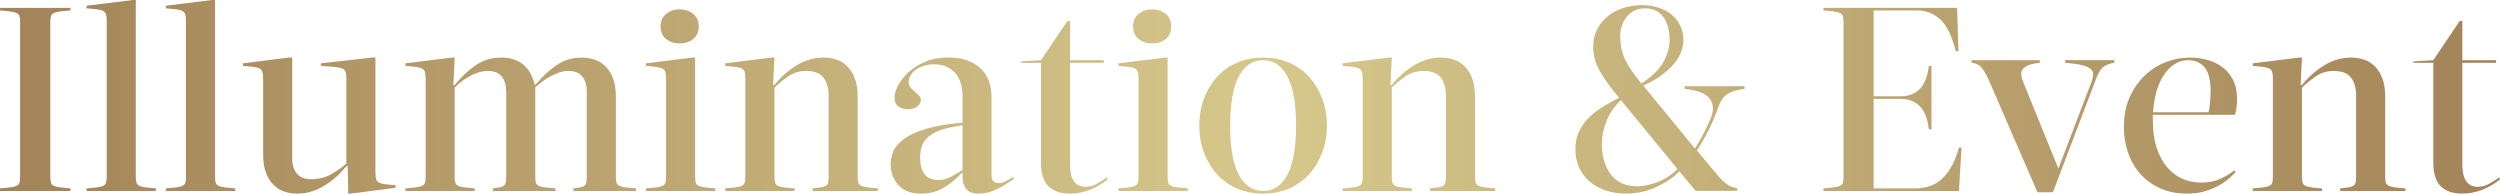
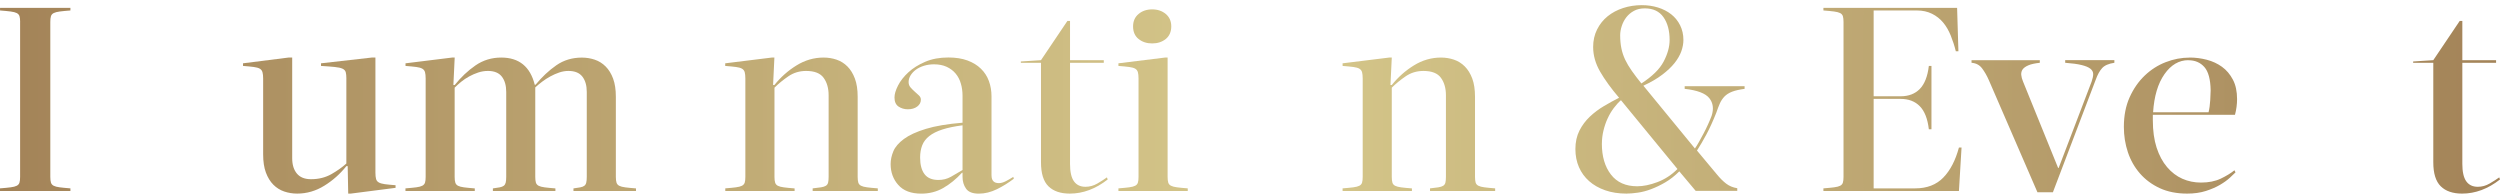
<svg xmlns="http://www.w3.org/2000/svg" id="_レイヤー_2" viewBox="0 0 668.91 51.8">
  <defs>
    <style>.cls-1{fill:url(#_名称未設定グラデーション_312);}</style>
    <linearGradient id="_名称未設定グラデーション_312" x1="0" y1="25.9" x2="668.91" y2="25.9" gradientUnits="userSpaceOnUse">
      <stop offset="0" stop-color="#a38358" />
      <stop offset=".51" stop-color="#d6c88b" />
      <stop offset="1" stop-color="#a38358" />
    </linearGradient>
  </defs>
  <g id="_レイヤー_3">
    <path class="cls-1" d="M5.39,5.88c0-.65-.06-1.17-.17-1.54-.12-.37-.36-.65-.73-.84-.37-.19-.91-.33-1.61-.42-.7-.09-1.66-.19-2.87-.28v-.7h18.83v.7c-1.21.09-2.17.19-2.87.28-.7.09-1.24.23-1.61.42-.37.19-.62.47-.73.84-.12.37-.17.89-.17,1.54v41.44c0,.65.06,1.17.17,1.54.12.37.36.65.73.84.37.19.91.33,1.61.42.7.09,1.66.19,2.87.28v.7H0v-.7c1.21-.09,2.17-.19,2.87-.28.7-.09,1.24-.23,1.61-.42s.62-.47.73-.84c.12-.37.17-.89.17-1.54V5.88Z" />
-     <path class="cls-1" d="M36.33,47.32c0,.65.06,1.17.18,1.54.12.37.36.65.73.84.37.19.91.33,1.61.42.7.09,1.66.19,2.87.28v.7h-18.55v-.7c1.21-.09,2.17-.19,2.87-.28.7-.09,1.24-.23,1.61-.42.37-.19.62-.47.74-.84.12-.37.17-.89.17-1.54V5.6c0-.7-.06-1.26-.17-1.68-.12-.42-.36-.74-.74-.95-.37-.21-.91-.36-1.61-.46-.7-.09-1.66-.19-2.87-.28v-.7l12.46-1.54h.7v47.32Z" />
-     <path class="cls-1" d="M57.54,47.32c0,.65.06,1.17.17,1.54.12.37.36.65.74.84.37.19.91.33,1.61.42.7.09,1.66.19,2.87.28v.7h-18.55v-.7c1.21-.09,2.17-.19,2.87-.28.7-.09,1.24-.23,1.61-.42.37-.19.62-.47.73-.84.12-.37.17-.89.17-1.54V5.6c0-.7-.06-1.26-.17-1.68-.12-.42-.36-.74-.73-.95-.37-.21-.91-.36-1.61-.46-.7-.09-1.66-.19-2.87-.28v-.7l12.46-1.54h.7v47.32Z" />
    <path class="cls-1" d="M92.68,21c0-.7-.06-1.26-.17-1.68-.12-.42-.41-.73-.88-.95-.47-.21-1.16-.36-2.07-.45-.91-.09-2.13-.19-3.67-.28v-.7l13.58-1.54h.98v30.8c0,.7.06,1.26.17,1.68s.36.73.74.94c.37.21.91.36,1.61.46.7.09,1.66.19,2.87.28v.7l-11.97,1.54h-.7l-.14-7.35h-.35c-1.68,2.1-3.65,3.85-5.92,5.25-2.26,1.4-4.68,2.1-7.25,2.1-1.21,0-2.37-.19-3.46-.56-1.1-.37-2.07-.98-2.91-1.82-.84-.84-1.5-1.93-2-3.26-.49-1.33-.73-2.95-.73-4.86v-20.3c0-.7-.06-1.26-.18-1.68-.12-.42-.36-.73-.73-.95-.37-.21-.91-.36-1.61-.45-.7-.09-1.66-.19-2.87-.28v-.7l12.18-1.54h.98v26.95c0,1.73.42,3.09,1.26,4.1.84,1,2.1,1.5,3.78,1.5,2.05,0,3.87-.46,5.46-1.36,1.59-.91,2.92-1.86,3.99-2.84v-22.75Z" />
    <path class="cls-1" d="M108.5,50.4c1.21-.09,2.17-.19,2.87-.28.7-.09,1.24-.23,1.61-.42.37-.19.62-.47.74-.84.12-.37.17-.89.17-1.54v-26.32c0-.7-.06-1.26-.17-1.68-.12-.42-.36-.73-.74-.95-.37-.21-.91-.36-1.61-.45-.7-.09-1.66-.19-2.87-.28v-.7l12.46-1.54h.7l-.35,7.35h.35c1.68-2.1,3.54-3.85,5.57-5.25,2.03-1.4,4.33-2.1,6.89-2.1,4.76,0,7.75,2.43,8.96,7.28h.21c1.73-2.1,3.58-3.84,5.56-5.21,1.98-1.38,4.26-2.06,6.83-2.06,1.21,0,2.37.19,3.46.56,1.1.37,2.07.98,2.91,1.82s1.5,1.92,2,3.25c.49,1.33.73,2.95.73,4.87v21.42c0,.65.06,1.17.18,1.54.12.37.36.65.73.84.37.19.91.33,1.61.42.7.09,1.66.19,2.87.28v.7h-16.73v-.7c.75-.09,1.35-.19,1.82-.28.47-.09.83-.23,1.08-.42.26-.19.43-.47.52-.84.09-.37.14-.89.14-1.54v-22.75c0-1.73-.4-3.09-1.19-4.1-.79-1-2.03-1.5-3.71-1.5-.84,0-1.67.14-2.48.42-.82.28-1.61.63-2.38,1.05-.77.42-1.49.89-2.17,1.4-.68.51-1.29,1.03-1.85,1.54v23.94c0,.65.06,1.17.17,1.54.12.37.36.65.74.84.37.19.91.33,1.61.42.7.09,1.66.19,2.87.28v.7h-16.73v-.7c.75-.09,1.35-.19,1.82-.28.47-.09.83-.23,1.08-.42.26-.19.43-.47.53-.84.09-.37.14-.89.14-1.54v-22.75c0-1.73-.4-3.09-1.19-4.1-.79-1-2.03-1.5-3.71-1.5-.89,0-1.75.14-2.59.42-.84.28-1.65.63-2.42,1.05-.77.42-1.48.9-2.14,1.43-.65.54-1.24,1.06-1.75,1.58v23.87c0,.65.06,1.17.18,1.54.12.37.36.65.73.84.37.19.91.33,1.61.42.7.09,1.66.19,2.87.28v.7h-18.55v-.7Z" />
-     <path class="cls-1" d="M185.99,47.32c0,.65.06,1.17.17,1.54.12.37.36.65.74.84.37.19.91.33,1.61.42.7.09,1.66.19,2.87.28v.7h-18.55v-.7c1.21-.09,2.17-.19,2.87-.28.7-.09,1.24-.23,1.61-.42.37-.19.62-.47.73-.84.12-.37.17-.89.17-1.54v-26.32c0-.7-.06-1.26-.17-1.68-.12-.42-.36-.73-.73-.95-.37-.21-.91-.36-1.61-.45-.7-.09-1.66-.19-2.87-.28v-.7l12.46-1.54h.7v31.92ZM176.75,7.07c0-1.4.49-2.51,1.47-3.33.98-.82,2.19-1.23,3.64-1.23s2.66.41,3.64,1.23c.98.82,1.47,1.93,1.47,3.33s-.49,2.57-1.47,3.36c-.98.79-2.19,1.19-3.64,1.19s-2.66-.4-3.64-1.19c-.98-.79-1.47-1.91-1.47-3.36Z" />
    <path class="cls-1" d="M194.04,50.4c1.21-.09,2.17-.19,2.87-.28.7-.09,1.24-.23,1.61-.42.37-.19.62-.47.74-.84.12-.37.17-.89.17-1.54v-26.32c0-.7-.06-1.26-.17-1.68-.12-.42-.36-.73-.74-.95-.37-.21-.91-.36-1.61-.45-.7-.09-1.66-.19-2.87-.28v-.7l12.46-1.54h.7l-.35,7.35h.35c1.68-2.1,3.65-3.85,5.92-5.25,2.26-1.4,4.68-2.1,7.25-2.1,1.21,0,2.37.19,3.46.56,1.1.37,2.07.98,2.91,1.82s1.5,1.92,2,3.25.74,2.95.74,4.87v21.42c0,.65.06,1.17.17,1.54.12.37.36.65.74.84.37.19.91.33,1.61.42.7.09,1.66.19,2.87.28v.7h-17.43v-.7c.93-.09,1.68-.19,2.24-.28.56-.09.99-.23,1.3-.42.3-.19.5-.47.59-.84.09-.37.14-.89.14-1.54v-21.84c0-1.87-.44-3.42-1.33-4.65-.89-1.24-2.45-1.85-4.69-1.85-1.77,0-3.36.48-4.76,1.44-1.4.96-2.64,1.97-3.71,3.04v23.87c0,.65.06,1.17.18,1.54.12.37.36.65.73.84.37.19.91.33,1.61.42.7.09,1.66.19,2.87.28v.7h-18.55v-.7Z" />
    <path class="cls-1" d="M265.3,46.97c0,1.35.65,2.03,1.96,2.03.56,0,1.18-.17,1.86-.52.68-.35,1.34-.73,2-1.15l.14.49c-1.4,1.07-2.91,2.01-4.51,2.8-1.61.79-3.23,1.19-4.87,1.19s-2.77-.44-3.4-1.33-.94-1.94-.94-3.15v-1.12h-.14c-1.59,1.73-3.27,3.09-5.04,4.1s-3.73,1.5-5.88,1.5c-2.71,0-4.75-.77-6.12-2.31-1.38-1.54-2.06-3.41-2.06-5.6,0-1.12.24-2.26.73-3.43.49-1.17,1.44-2.26,2.83-3.29,1.4-1.03,3.36-1.93,5.88-2.7,2.52-.77,5.79-1.32,9.8-1.65v-7.21c0-1.17-.15-2.26-.46-3.29-.3-1.03-.77-1.91-1.4-2.66-.63-.75-1.42-1.34-2.38-1.79-.96-.44-2.09-.67-3.4-.67-.93,0-1.82.13-2.66.38-.84.26-1.56.61-2.17,1.05-.61.44-1.08.96-1.44,1.54-.35.58-.52,1.18-.52,1.78,0,.56.17,1.04.52,1.44.35.4.72.77,1.12,1.12.4.35.77.69,1.12,1.02.35.33.52.7.52,1.12,0,.75-.33,1.36-.98,1.85-.65.49-1.49.73-2.52.73-.93,0-1.76-.25-2.48-.73-.72-.49-1.08-1.3-1.08-2.42,0-.89.31-1.95.94-3.19.63-1.24,1.55-2.42,2.77-3.54,1.21-1.12,2.72-2.06,4.51-2.83,1.8-.77,3.86-1.15,6.2-1.15,1.96,0,3.66.27,5.11.8,1.45.54,2.65,1.27,3.6,2.21.96.93,1.67,2.03,2.13,3.29.47,1.26.7,2.64.7,4.13v21.14ZM257.53,33.53c-2.15.28-3.94.65-5.39,1.12-1.45.47-2.61,1.05-3.5,1.75-.89.7-1.52,1.53-1.89,2.48-.37.96-.56,2.04-.56,3.25,0,1.96.4,3.45,1.19,4.48.79,1.03,2.03,1.54,3.71,1.54,1.21,0,2.32-.28,3.33-.84,1-.56,2.04-1.17,3.12-1.82v-11.97Z" />
    <path class="cls-1" d="M286.3,43.82c0,2.15.35,3.71,1.05,4.69s1.73,1.47,3.08,1.47c1.12,0,2.18-.29,3.19-.88,1-.58,1.85-1.13,2.55-1.64l.21.56c-3.22,2.52-6.6,3.78-10.15,3.78-2.47,0-4.38-.65-5.71-1.96-1.33-1.31-1.99-3.45-1.99-6.44v-26.6h-5.39v-.35l5.39-.35,7.07-10.5h.7v10.5h9.03v.7h-9.03v27.02Z" />
    <path class="cls-1" d="M312.41,47.32c0,.65.06,1.17.17,1.54.12.37.36.65.74.84.37.19.91.33,1.61.42.7.09,1.66.19,2.87.28v.7h-18.55v-.7c1.21-.09,2.17-.19,2.87-.28.7-.09,1.24-.23,1.61-.42.37-.19.62-.47.73-.84.12-.37.17-.89.17-1.54v-26.32c0-.7-.06-1.26-.17-1.68-.12-.42-.36-.73-.73-.95-.37-.21-.91-.36-1.61-.45-.7-.09-1.66-.19-2.87-.28v-.7l12.46-1.54h.7v31.92ZM303.17,7.07c0-1.4.49-2.51,1.47-3.33.98-.82,2.19-1.23,3.64-1.23s2.66.41,3.64,1.23c.98.82,1.47,1.93,1.47,3.33s-.49,2.57-1.47,3.36c-.98.79-2.19,1.19-3.64,1.19s-2.66-.4-3.64-1.19c-.98-.79-1.47-1.91-1.47-3.36Z" />
-     <path class="cls-1" d="M337.96,51.8c-2.61,0-4.97-.47-7.07-1.4-2.1-.93-3.88-2.23-5.36-3.89-1.47-1.66-2.61-3.59-3.43-5.81-.82-2.22-1.22-4.58-1.22-7.1s.41-4.89,1.22-7.1c.82-2.22,1.96-4.15,3.43-5.81,1.47-1.66,3.26-2.95,5.36-3.88,2.1-.93,4.46-1.4,7.07-1.4s4.91.47,7.03,1.4c2.12.93,3.92,2.23,5.39,3.88,1.47,1.66,2.61,3.59,3.43,5.81.82,2.22,1.23,4.58,1.23,7.1s-.41,4.89-1.23,7.1c-.82,2.22-1.96,4.15-3.43,5.81-1.47,1.66-3.27,2.95-5.39,3.89-2.12.93-4.47,1.4-7.03,1.4ZM337.96,16.1c-2.8,0-4.97,1.46-6.51,4.38-1.54,2.92-2.31,7.29-2.31,13.12s.77,10.21,2.31,13.12c1.54,2.92,3.71,4.38,6.51,4.38s4.97-1.46,6.51-4.38c1.54-2.92,2.31-7.29,2.31-13.12s-.77-10.21-2.31-13.12c-1.54-2.92-3.71-4.38-6.51-4.38Z" />
    <path class="cls-1" d="M359.23,50.4c1.21-.09,2.17-.19,2.87-.28.7-.09,1.24-.23,1.61-.42.37-.19.62-.47.73-.84.12-.37.17-.89.17-1.54v-26.32c0-.7-.06-1.26-.17-1.68-.12-.42-.36-.73-.73-.95-.37-.21-.91-.36-1.61-.45-.7-.09-1.66-.19-2.87-.28v-.7l12.46-1.54h.7l-.35,7.35h.35c1.68-2.1,3.65-3.85,5.92-5.25,2.26-1.4,4.68-2.1,7.25-2.1,1.21,0,2.37.19,3.46.56,1.1.37,2.07.98,2.91,1.82s1.5,1.92,2,3.25c.49,1.33.73,2.95.73,4.87v21.42c0,.65.06,1.17.17,1.54.12.37.36.65.74.84.37.19.91.33,1.61.42.7.09,1.66.19,2.87.28v.7h-17.43v-.7c.93-.09,1.68-.19,2.24-.28.56-.09.99-.23,1.29-.42.3-.19.5-.47.59-.84.09-.37.14-.89.14-1.54v-21.84c0-1.87-.44-3.42-1.33-4.65-.89-1.24-2.45-1.85-4.69-1.85-1.77,0-3.36.48-4.76,1.44-1.4.96-2.64,1.97-3.71,3.04v23.87c0,.65.06,1.17.17,1.54.12.37.36.65.74.84.37.19.91.33,1.61.42.7.09,1.66.19,2.87.28v.7h-18.55v-.7Z" />
    <path class="cls-1" d="M449.32,45.85c-1.21,1.21-2.46,2.19-3.75,2.94-1.28.75-2.54,1.35-3.78,1.82-1.24.47-2.43.78-3.57.94-1.14.16-2.16.25-3.04.25-2.1,0-3.99-.29-5.67-.88-1.68-.58-3.12-1.4-4.31-2.45-1.19-1.05-2.1-2.3-2.73-3.75-.63-1.45-.95-3.06-.95-4.83,0-1.87.36-3.51,1.08-4.94.72-1.42,1.66-2.67,2.8-3.75,1.14-1.07,2.4-2.02,3.78-2.83,1.38-.82,2.72-1.55,4.03-2.21-2.15-2.52-3.84-4.85-5.08-7-1.24-2.15-1.86-4.34-1.86-6.58,0-1.73.35-3.29,1.05-4.69.7-1.4,1.64-2.58,2.83-3.54,1.19-.96,2.57-1.69,4.13-2.2,1.56-.51,3.23-.77,5-.77,1.54,0,2.99.21,4.34.63,1.35.42,2.53,1.03,3.54,1.82,1,.79,1.8,1.77,2.38,2.94.58,1.17.88,2.47.88,3.92,0,.98-.19,1.99-.56,3.04-.38,1.05-.98,2.1-1.82,3.15-.84,1.05-1.94,2.09-3.29,3.11-1.35,1.03-3.03,2.01-5.04,2.94l13.79,16.8c.33-.47.69-1.05,1.08-1.75.4-.7.8-1.45,1.22-2.24.42-.79.82-1.6,1.19-2.42.37-.82.7-1.6.98-2.34.61-1.87.4-3.44-.63-4.73-1.03-1.28-3.22-2.11-6.58-2.48v-.7h16.03v.7c-1.4.19-2.52.44-3.36.77-.84.33-1.52.76-2.03,1.29-.51.54-.92,1.15-1.23,1.85s-.62,1.52-.94,2.45c-.89,2.24-1.77,4.19-2.66,5.84-.89,1.66-1.73,3.09-2.52,4.31l5.32,6.37c.84,1.03,1.67,1.85,2.49,2.48.82.63,1.81,1.04,2.97,1.23v.7h-11.13l-4.41-5.25ZM428.6,38.43c0,3.41.8,6.16,2.42,8.26,1.61,2.1,3.96,3.15,7.04,3.15,1.63,0,3.44-.37,5.42-1.12,1.98-.75,3.77-1.91,5.35-3.5l-15.12-18.41c-.65.56-1.29,1.26-1.92,2.1s-1.18,1.76-1.64,2.77c-.47,1-.84,2.09-1.12,3.25-.28,1.17-.42,2.33-.42,3.5ZM446.73,10.71c0-2.52-.55-4.56-1.65-6.12-1.1-1.56-2.76-2.35-5-2.35-1.12,0-2.09.22-2.9.67-.82.44-1.49,1.02-2.03,1.71-.54.7-.95,1.48-1.23,2.35-.28.86-.42,1.69-.42,2.48,0,1.26.11,2.42.32,3.46.21,1.05.55,2.06,1.01,3.05.47.98,1.06,1.98,1.79,3.01.72,1.03,1.58,2.15,2.55,3.36,2.89-1.87,4.88-3.81,5.95-5.84,1.07-2.03,1.61-3.96,1.61-5.77Z" />
    <path class="cls-1" d="M524.01,13.72h-.7c-.37-1.49-.83-2.9-1.37-4.23-.54-1.33-1.21-2.49-2.03-3.47-.82-.98-1.81-1.76-2.98-2.34-1.17-.58-2.52-.88-4.06-.88h-11.55v22.96h7.21c2.15,0,3.86-.65,5.14-1.96,1.28-1.31,2.09-3.36,2.42-6.16h.7v16.94h-.7c-.33-2.8-1.13-4.85-2.42-6.16-1.28-1.31-3-1.96-5.14-1.96h-7.21v23.94h11.13c3.13,0,5.62-.96,7.49-2.87,1.87-1.91,3.27-4.6,4.2-8.05h.7l-.7,11.62h-36.26v-.7c1.21-.09,2.17-.19,2.87-.28.7-.09,1.24-.23,1.61-.42s.62-.47.73-.84c.12-.37.17-.89.17-1.54V5.88c0-.65-.06-1.17-.17-1.54-.12-.37-.36-.65-.73-.84-.37-.19-.91-.33-1.61-.42-.7-.09-1.66-.19-2.87-.28v-.7h35.77l.35,11.62Z" />
    <path class="cls-1" d="M532.13,21.42c-.51-1.17-1.11-2.21-1.79-3.12-.68-.91-1.62-1.41-2.83-1.5v-.7h18.27v.7c-1.31.14-2.32.36-3.04.67-.72.3-1.24.67-1.54,1.08-.3.42-.43.91-.39,1.47.05.56.21,1.17.49,1.82l9.38,23.1h.14l8.82-23.1c.28-.79.42-1.47.42-2.03s-.26-1.04-.77-1.44c-.51-.4-1.31-.72-2.38-.98-1.07-.26-2.52-.45-4.34-.59v-.7h13.16v.7c-1.54.23-2.64.71-3.29,1.44-.65.72-1.21,1.74-1.68,3.04l-11.48,30.17h-4.13l-13.02-30.03Z" />
    <path class="cls-1" d="M585.89,15.4c1.54,0,3.07.2,4.58.59,1.52.4,2.87,1.03,4.06,1.89,1.19.86,2.16,2.01,2.91,3.43.75,1.42,1.12,3.16,1.12,5.21,0,1.4-.19,2.8-.56,4.2h-21.98v1.47c0,2.8.34,5.24,1.01,7.31.68,2.08,1.61,3.81,2.8,5.21,1.19,1.4,2.56,2.44,4.1,3.12,1.54.68,3.2,1.02,4.97,1.02,2.05,0,3.81-.35,5.29-1.05,1.47-.7,2.69-1.45,3.67-2.24l.28.56c-.33.33-.83.8-1.51,1.44-.68.63-1.55,1.26-2.62,1.89-1.07.63-2.34,1.18-3.81,1.65s-3.14.7-5,.7c-2.8,0-5.25-.49-7.35-1.47-2.1-.98-3.86-2.29-5.28-3.92-1.42-1.63-2.5-3.52-3.22-5.67-.72-2.15-1.08-4.41-1.08-6.79,0-2.99.51-5.62,1.54-7.91,1.03-2.29,2.37-4.22,4.03-5.81,1.66-1.59,3.54-2.79,5.63-3.6,2.1-.82,4.25-1.22,6.44-1.22ZM585.54,16.1c-2.52,0-4.66,1.25-6.41,3.75-1.75,2.5-2.76,5.89-3.04,10.19h14.84c.23-.93.38-2.02.45-3.25.07-1.24.11-2.11.11-2.62-.05-2.94-.61-5.02-1.68-6.23-1.07-1.21-2.5-1.82-4.27-1.82Z" />
-     <path class="cls-1" d="M602.76,50.4c1.21-.09,2.17-.19,2.87-.28.7-.09,1.24-.23,1.61-.42.37-.19.62-.47.73-.84.12-.37.17-.89.17-1.54v-26.32c0-.7-.06-1.26-.17-1.68-.12-.42-.36-.73-.73-.95-.37-.21-.91-.36-1.61-.45-.7-.09-1.66-.19-2.87-.28v-.7l12.46-1.54h.7l-.35,7.35h.35c1.68-2.1,3.65-3.85,5.92-5.25,2.26-1.4,4.68-2.1,7.25-2.1,1.21,0,2.37.19,3.46.56,1.1.37,2.07.98,2.91,1.82s1.5,1.92,2,3.25c.49,1.33.73,2.95.73,4.87v21.42c0,.65.06,1.17.17,1.54.12.37.36.65.74.84.37.19.91.33,1.61.42.7.09,1.66.19,2.87.28v.7h-17.43v-.7c.93-.09,1.68-.19,2.24-.28.56-.09.99-.23,1.29-.42.3-.19.5-.47.59-.84.09-.37.14-.89.14-1.54v-21.84c0-1.87-.44-3.42-1.33-4.65-.89-1.24-2.45-1.85-4.69-1.85-1.77,0-3.36.48-4.76,1.44-1.4.96-2.64,1.97-3.71,3.04v23.87c0,.65.06,1.17.17,1.54.12.37.36.65.74.84.37.19.91.33,1.61.42.7.09,1.66.19,2.87.28v.7h-18.55v-.7Z" />
    <path class="cls-1" d="M658.83,43.82c0,2.15.35,3.71,1.05,4.69s1.73,1.47,3.08,1.47c1.12,0,2.18-.29,3.19-.88,1-.58,1.85-1.13,2.55-1.64l.21.56c-3.22,2.52-6.6,3.78-10.15,3.78-2.47,0-4.38-.65-5.71-1.96-1.33-1.31-1.99-3.45-1.99-6.44v-26.6h-5.39v-.35l5.39-.35,7.07-10.5h.7v10.5h9.03v.7h-9.03v27.02Z" />
  </g>
</svg>